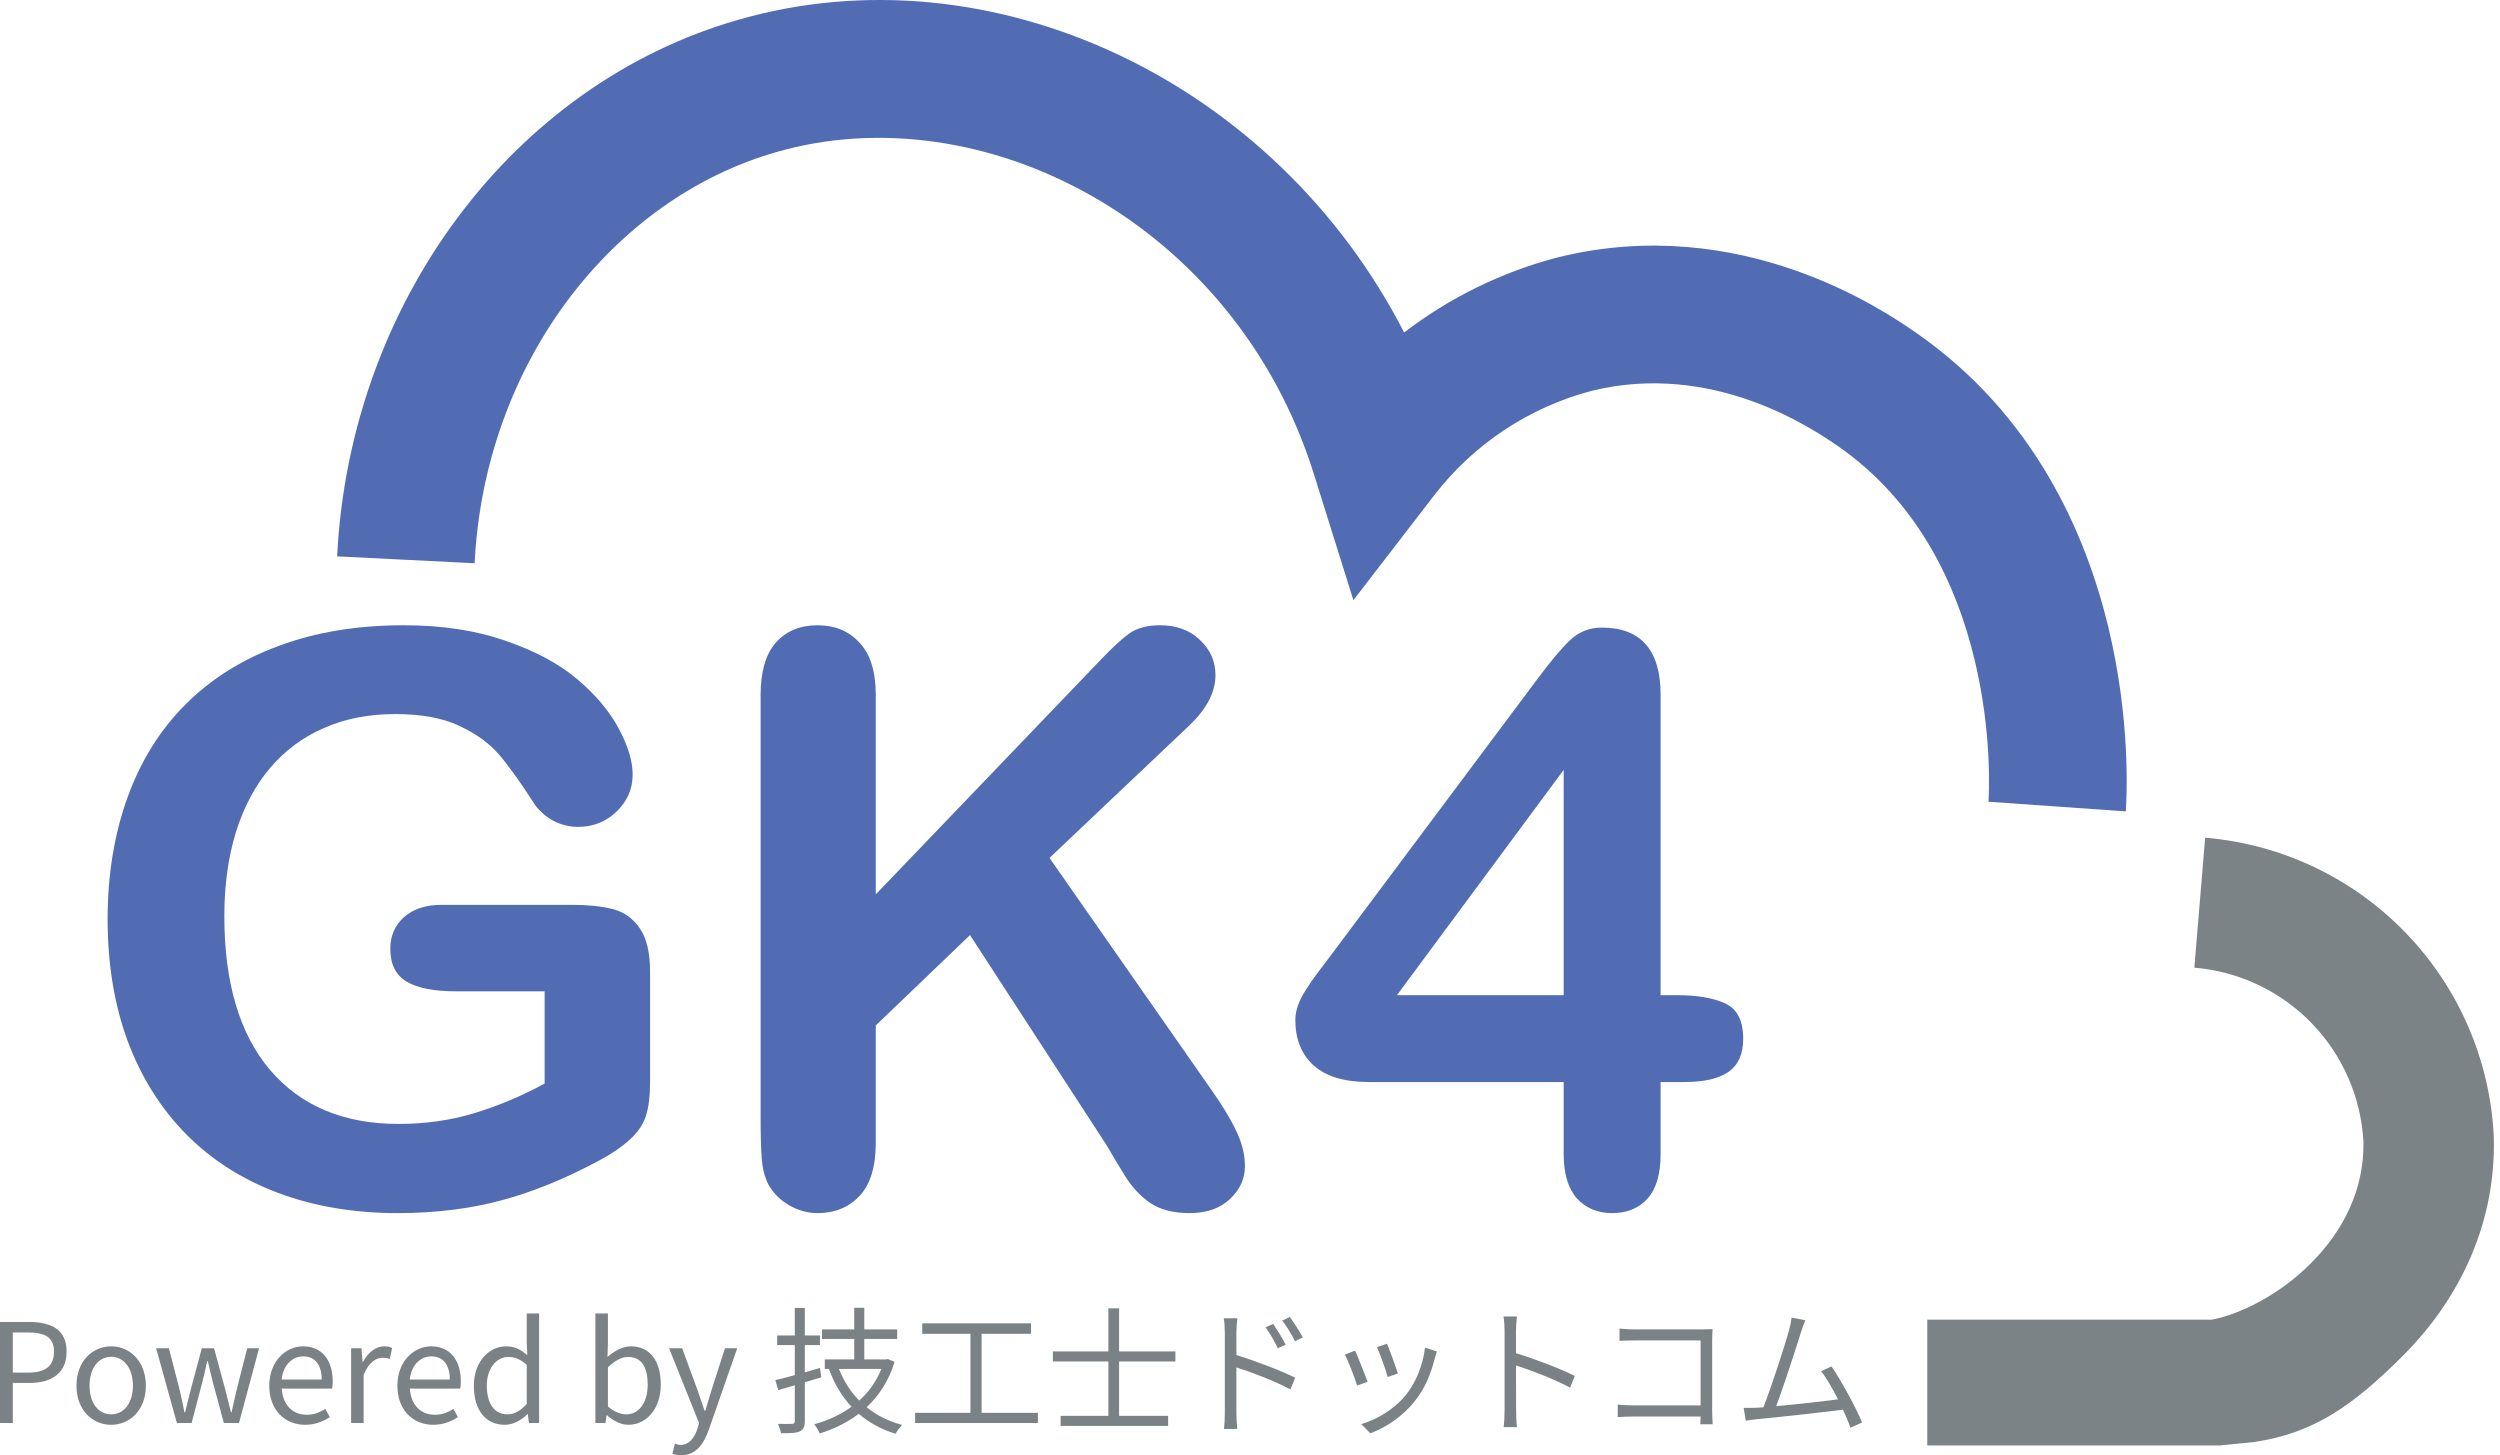
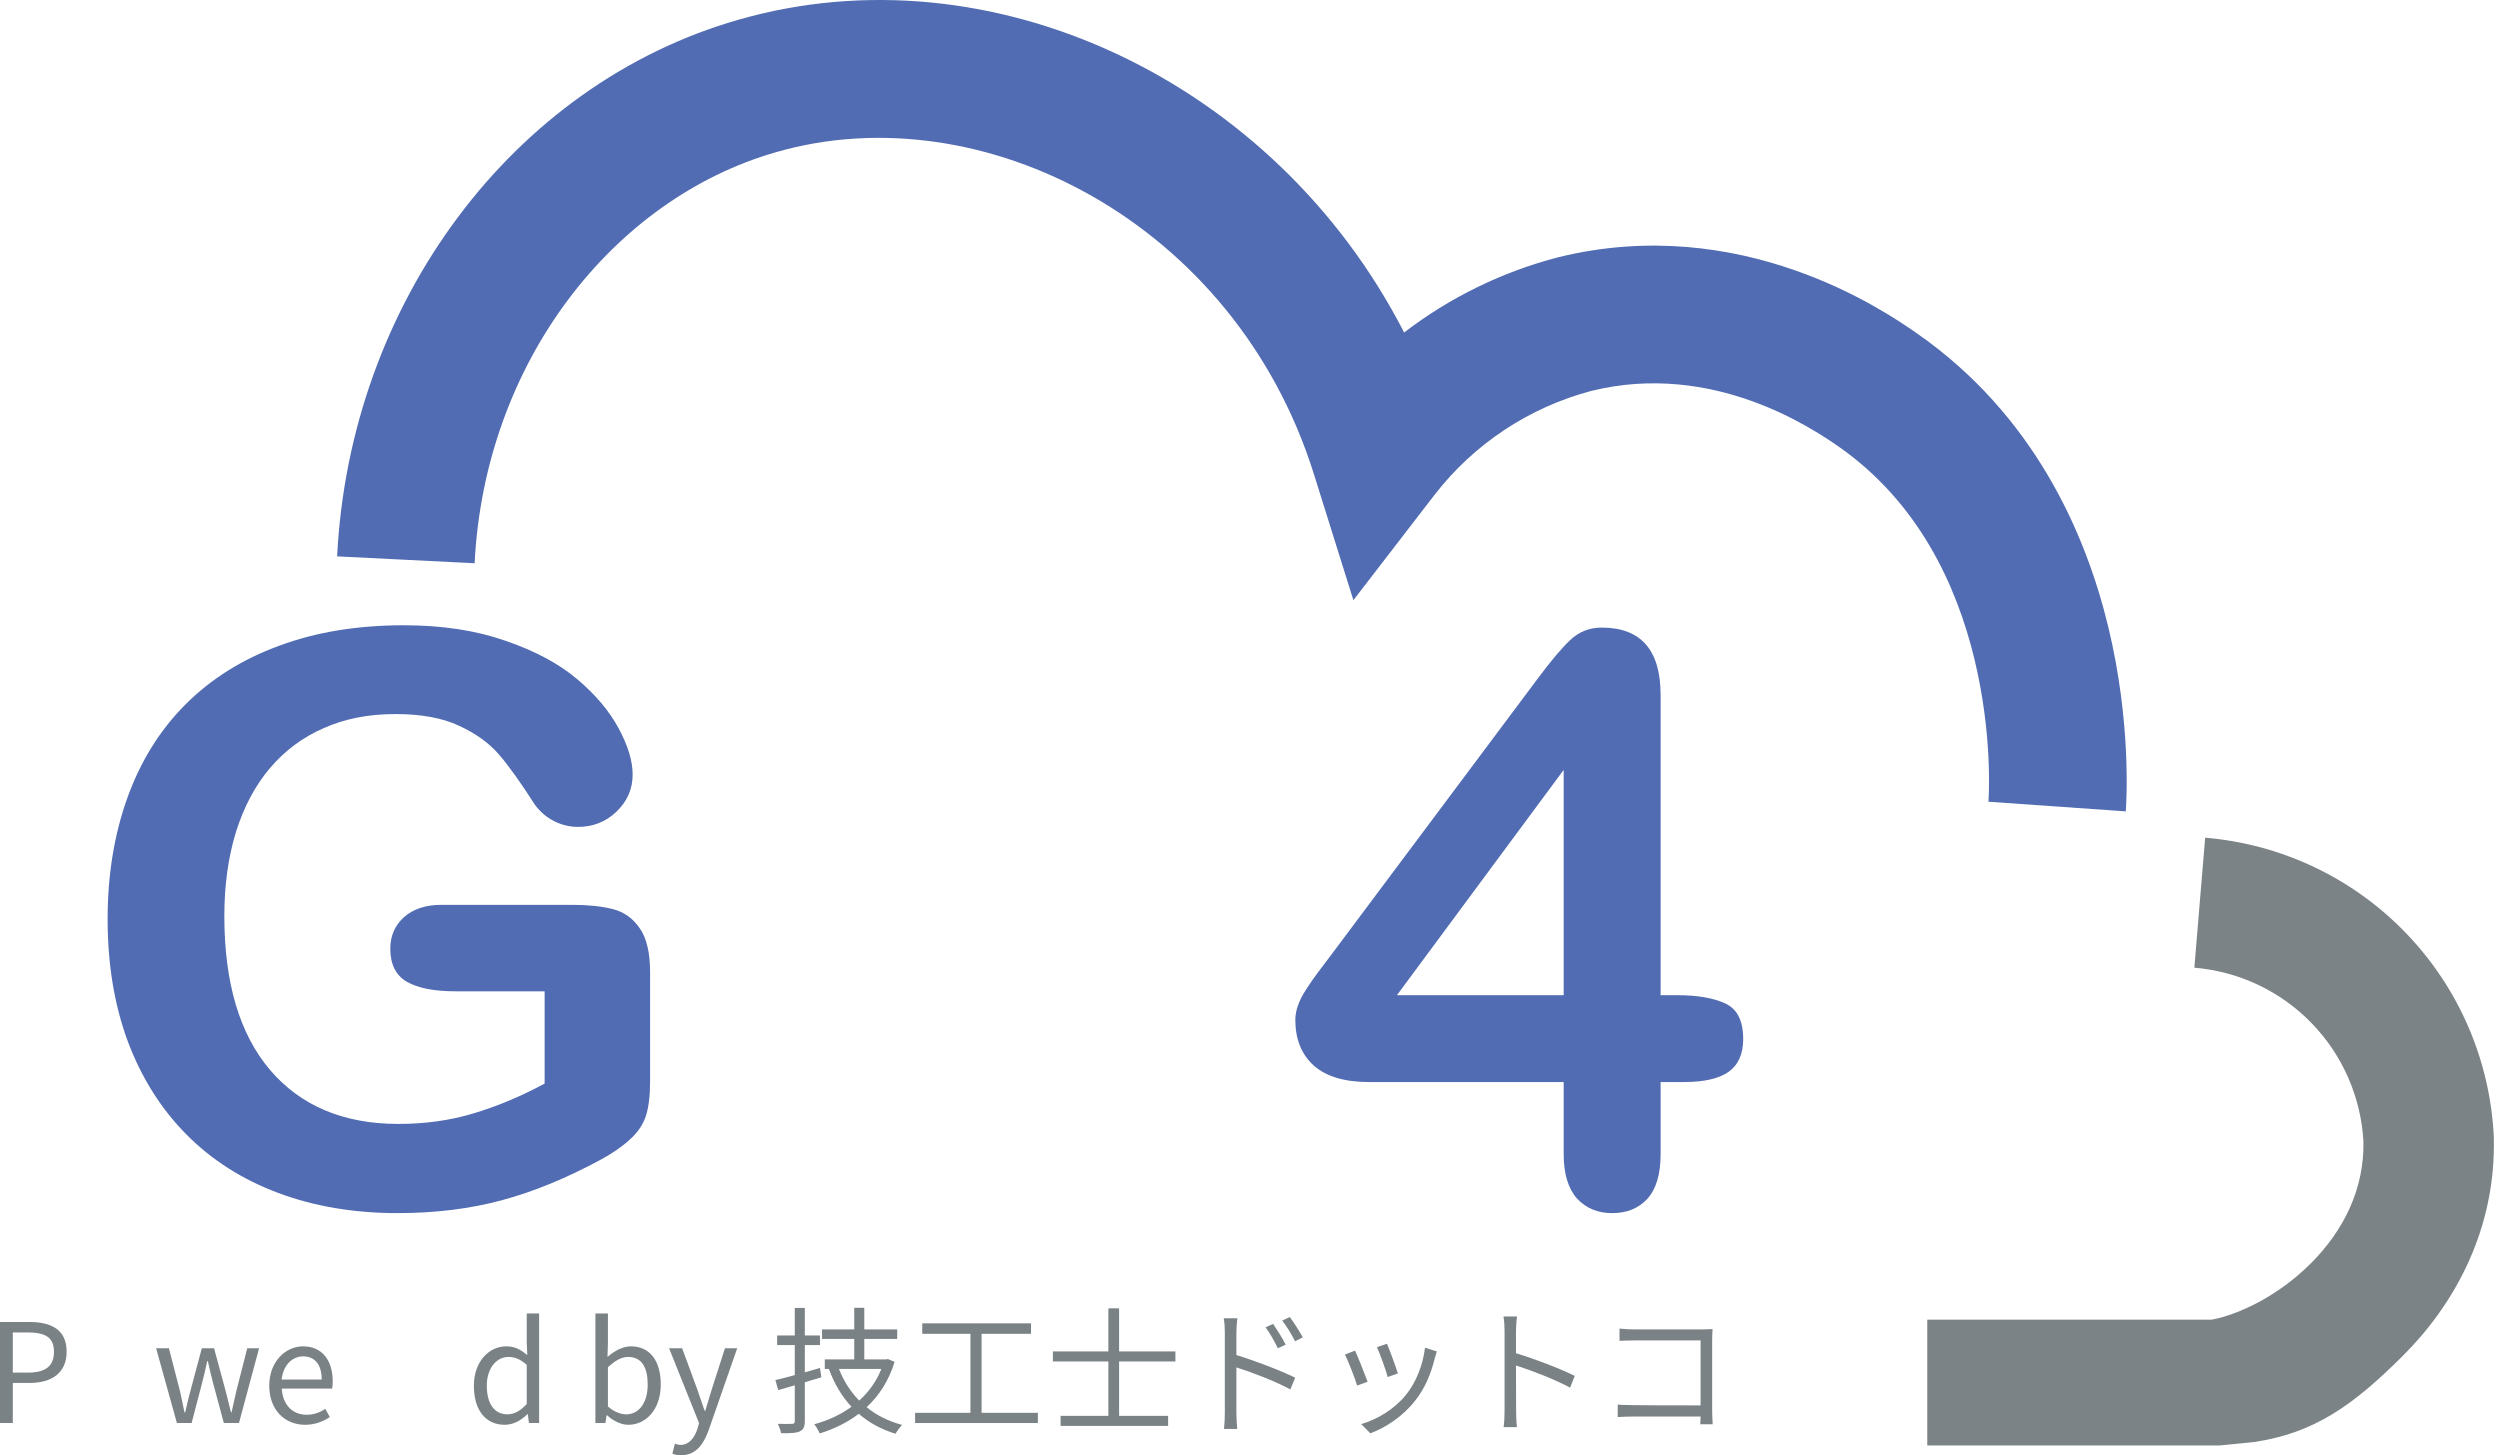
<svg xmlns="http://www.w3.org/2000/svg" width="335" height="195" viewBox="0 0 335 195" fill="none">
  <path fill-rule="evenodd" clip-rule="evenodd" d="M176.058 63.52C165.484 29.777 131.578 12.455 104.064 20.37L104.044 20.376C82.155 26.621 64.945 48.556 63.599 75.474L45.175 74.553C46.87 40.666 68.648 11.297 98.974 2.64C132.749 -7.072 170.778 10.704 188.154 44.554C194.216 39.903 201.182 36.471 208.67 34.509L208.732 34.493L208.794 34.477C233.304 28.418 252.598 41.723 256.617 44.495C256.677 44.536 256.734 44.575 256.788 44.612L256.828 44.64C272.514 55.557 279.465 71.367 282.521 84.056C285.577 96.743 284.964 107.171 284.855 108.724L266.454 107.433C266.497 106.819 267.024 98.491 264.588 88.375C262.153 78.268 256.986 67.233 246.309 59.794C242.821 57.394 229.539 48.382 213.283 52.37C204.89 54.583 197.464 59.513 192.166 66.39L181.356 80.424L176.058 63.52Z" fill="#516CB3" />
  <path fill-rule="evenodd" clip-rule="evenodd" d="M295.49 112.253C305.693 113.101 315.24 117.626 322.354 124.988C329.469 132.349 333.666 142.045 334.166 152.27L334.171 152.386L334.174 152.501C334.448 164.74 328.957 174.716 321.987 181.675C315.154 188.497 309.959 192.046 302.065 193.229L297.453 193.69H258.254V176.832H296.39C300.136 176.11 305.346 173.591 309.638 169.306C313.986 164.965 316.811 159.418 316.702 153.006C316.384 147.057 313.929 141.42 309.786 137.134C305.617 132.82 300.022 130.168 294.043 129.671L295.49 112.253Z" fill="#7B8386" />
  <path d="M87.113 130.289V144.89C87.113 146.83 86.922 148.389 86.541 149.567C86.16 150.71 85.45 151.749 84.411 152.684C83.406 153.62 82.108 154.52 80.514 155.386C75.907 157.88 71.473 159.699 67.212 160.842C62.951 161.985 58.31 162.557 53.287 162.557C47.433 162.557 42.098 161.656 37.283 159.855C32.468 158.054 28.363 155.438 24.968 152.009C21.574 148.579 18.958 144.423 17.122 139.538C15.321 134.654 14.42 129.198 14.42 123.171C14.42 117.247 15.304 111.826 17.07 106.907C18.837 101.988 21.435 97.814 24.864 94.385C28.294 90.955 32.468 88.34 37.387 86.539C42.306 84.703 47.883 83.785 54.118 83.785C59.245 83.785 63.783 84.478 67.732 85.863C71.681 87.214 74.885 88.929 77.344 91.007C79.804 93.086 81.657 95.285 82.904 97.606C84.151 99.927 84.775 101.988 84.775 103.79C84.775 105.729 84.047 107.392 82.592 108.778C81.172 110.129 79.457 110.804 77.448 110.804C76.34 110.804 75.266 110.544 74.227 110.025C73.222 109.505 72.374 108.778 71.681 107.842C69.776 104.863 68.165 102.612 66.848 101.088C65.532 99.563 63.748 98.282 61.496 97.243C59.279 96.203 56.439 95.684 52.975 95.684C49.407 95.684 46.22 96.307 43.414 97.554C40.608 98.767 38.201 100.551 36.192 102.906C34.217 105.227 32.693 108.085 31.619 111.48C30.58 114.874 30.061 118.633 30.061 122.755C30.061 131.692 32.104 138.568 36.192 143.383C40.314 148.198 46.047 150.606 53.391 150.606C56.959 150.606 60.301 150.138 63.419 149.203C66.571 148.268 69.758 146.934 72.98 145.202V132.835H61.029C58.154 132.835 55.971 132.402 54.482 131.536C53.027 130.67 52.3 129.198 52.3 127.12C52.3 125.422 52.906 124.019 54.118 122.911C55.365 121.802 57.045 121.248 59.158 121.248H76.669C78.817 121.248 80.635 121.439 82.125 121.82C83.614 122.201 84.809 123.05 85.71 124.366C86.645 125.682 87.113 127.657 87.113 130.289Z" fill="#516CB3" />
-   <path d="M117.354 93.138V119.845L147.647 88.253C149.102 86.729 150.331 85.603 151.336 84.876C152.375 84.148 153.744 83.785 155.441 83.785C157.658 83.785 159.442 84.443 160.793 85.759C162.178 87.041 162.871 88.617 162.871 90.488C162.871 92.739 161.711 94.974 159.39 97.191L140.632 114.961L162.248 145.929C163.772 148.077 164.915 149.965 165.677 151.593C166.439 153.187 166.82 154.745 166.82 156.27C166.82 157.967 166.145 159.439 164.794 160.686C163.477 161.933 161.676 162.557 159.39 162.557C157.242 162.557 155.493 162.106 154.142 161.206C152.791 160.27 151.648 159.041 150.713 157.517C149.777 155.992 148.946 154.607 148.218 153.36L129.98 125.301L117.354 137.408V153.152C117.354 156.339 116.627 158.712 115.172 160.27C113.717 161.795 111.846 162.557 109.56 162.557C108.244 162.557 106.979 162.21 105.767 161.518C104.554 160.825 103.619 159.889 102.961 158.712C102.476 157.742 102.182 156.616 102.078 155.334C101.974 154.053 101.922 152.199 101.922 149.774V93.138C101.922 90.02 102.597 87.682 103.948 86.123C105.334 84.564 107.204 83.785 109.56 83.785C111.881 83.785 113.751 84.564 115.172 86.123C116.627 87.647 117.354 89.985 117.354 93.138Z" fill="#516CB3" />
  <path d="M209.532 154.659V144.994H183.448C180.157 144.994 177.68 144.249 176.017 142.76C174.389 141.27 173.575 139.244 173.575 136.68C173.575 136.022 173.696 135.364 173.939 134.706C174.181 134.013 174.545 133.303 175.03 132.576C175.515 131.814 176.017 131.086 176.537 130.393C177.056 129.7 177.697 128.852 178.459 127.847L205.998 91.007C207.8 88.582 209.272 86.833 210.415 85.759C211.593 84.651 212.996 84.097 214.624 84.097C219.889 84.097 222.522 87.11 222.522 93.138V133.355H224.756C227.423 133.355 229.554 133.719 231.147 134.446C232.775 135.174 233.589 136.767 233.589 139.227C233.589 141.236 232.931 142.708 231.615 143.643C230.299 144.544 228.324 144.994 225.691 144.994H222.522V154.659C222.522 157.326 221.933 159.318 220.755 160.634C219.577 161.916 218.001 162.557 216.027 162.557C214.087 162.557 212.511 161.899 211.298 160.582C210.121 159.231 209.532 157.257 209.532 154.659ZM187.189 133.355H209.532V103.166L187.189 133.355Z" fill="#516CB3" />
  <path d="M0 190.684H1.716V185.316H3.948C6.918 185.316 8.928 183.987 8.928 181.128C8.928 178.177 6.899 177.144 3.874 177.144H0V190.684ZM1.716 183.932V178.546H3.652C6.032 178.546 7.231 179.173 7.231 181.128C7.231 183.065 6.106 183.932 3.726 183.932H1.716Z" fill="#7A8285" />
-   <path d="M14.896 190.923C17.349 190.923 19.544 189.005 19.544 185.684C19.544 182.346 17.349 180.409 14.896 180.409C12.442 180.409 10.247 182.346 10.247 185.684C10.247 189.005 12.442 190.923 14.896 190.923ZM14.896 189.521C13.162 189.521 11.999 187.99 11.999 185.684C11.999 183.379 13.162 181.811 14.896 181.811C16.63 181.811 17.81 183.379 17.81 185.684C17.81 187.99 16.63 189.521 14.896 189.521Z" fill="#7A8285" />
  <path d="M23.705 190.684H25.678L27.08 185.316C27.339 184.356 27.541 183.416 27.763 182.401H27.855C28.095 183.416 28.279 184.338 28.538 185.279L29.995 190.684H32.024L34.717 180.667H33.131L31.655 186.459C31.434 187.418 31.249 188.322 31.028 189.263H30.954C30.714 188.322 30.493 187.418 30.253 186.459L28.685 180.667H27.043L25.494 186.459C25.236 187.4 25.033 188.322 24.811 189.263H24.719C24.535 188.322 24.332 187.418 24.129 186.459L22.635 180.667H20.919L23.705 190.684Z" fill="#7A8285" />
  <path d="M40.876 190.923C42.241 190.923 43.311 190.462 44.196 189.89L43.587 188.784C42.849 189.282 42.056 189.577 41.079 189.577C39.179 189.577 37.869 188.212 37.758 186.072H44.51C44.547 185.832 44.584 185.482 44.584 185.113C44.584 182.253 43.145 180.409 40.599 180.409C38.275 180.409 36.08 182.438 36.08 185.684C36.08 188.986 38.219 190.923 40.876 190.923ZM37.74 184.854C37.943 182.899 39.197 181.755 40.617 181.755C42.185 181.755 43.108 182.844 43.108 184.854H37.74Z" fill="#7A8285" />
-   <path d="M47.05 190.684H48.729V184.246C49.393 182.53 50.426 181.94 51.256 181.94C51.662 181.94 51.901 181.977 52.233 182.106L52.547 180.63C52.233 180.464 51.92 180.409 51.477 180.409C50.352 180.409 49.337 181.22 48.636 182.493H48.581L48.434 180.667H47.05V190.684Z" fill="#7A8285" />
-   <path d="M58.043 190.923C59.408 190.923 60.478 190.462 61.364 189.89L60.755 188.784C60.017 189.282 59.224 189.577 58.246 189.577C56.346 189.577 55.037 188.212 54.926 186.072H61.677C61.714 185.832 61.751 185.482 61.751 185.113C61.751 182.253 60.312 180.409 57.767 180.409C55.442 180.409 53.247 182.438 53.247 185.684C53.247 188.986 55.387 190.923 58.043 190.923ZM54.907 184.854C55.11 182.899 56.365 181.755 57.785 181.755C59.353 181.755 60.275 182.844 60.275 184.854H54.907Z" fill="#7A8285" />
  <path d="M67.63 190.923C68.829 190.923 69.881 190.278 70.674 189.503H70.729L70.877 190.684H72.242V176H70.582V179.855L70.656 181.589C69.77 180.851 69.014 180.409 67.833 180.409C65.546 180.409 63.498 182.438 63.498 185.684C63.498 189.023 65.122 190.923 67.63 190.923ZM67.999 189.521C66.228 189.521 65.232 188.083 65.232 185.666C65.232 183.379 66.505 181.829 68.128 181.829C68.959 181.829 69.715 182.124 70.582 182.881V188.138C69.733 189.06 68.922 189.521 67.999 189.521Z" fill="#7A8285" />
  <path d="M84.191 190.923C86.497 190.923 88.544 188.95 88.544 185.5C88.544 182.438 87.142 180.409 84.541 180.409C83.434 180.409 82.309 181.036 81.405 181.829L81.461 180.021V176H79.782V190.684H81.129L81.276 189.651H81.35C82.217 190.444 83.269 190.923 84.191 190.923ZM83.914 189.521C83.25 189.521 82.346 189.245 81.461 188.47V183.213C82.42 182.309 83.305 181.829 84.154 181.829C86.054 181.829 86.792 183.323 86.792 185.537C86.792 188.027 85.574 189.521 83.914 189.521Z" fill="#7A8285" />
  <path d="M91.279 195C93.271 195 94.323 193.487 95.005 191.514L98.787 180.667H97.145L95.356 186.238C95.079 187.123 94.784 188.138 94.507 189.042H94.415C94.102 188.138 93.751 187.105 93.456 186.238L91.408 180.667H89.656L93.677 190.702L93.456 191.458C93.05 192.694 92.331 193.617 91.187 193.617C90.929 193.617 90.633 193.524 90.431 193.451L90.099 194.797C90.412 194.926 90.799 195 91.279 195Z" fill="#7A8285" />
  <path d="M109.876 183.305C109.211 183.508 108.511 183.711 107.846 183.895V180.243H109.876V178.951H107.846V175.262H106.5V178.951H104.139V180.243H106.5V184.264C105.522 184.541 104.637 184.762 103.899 184.928L104.286 186.275L106.5 185.629V190.444C106.5 190.702 106.389 190.794 106.131 190.794C105.91 190.813 105.116 190.813 104.231 190.794C104.415 191.163 104.618 191.698 104.655 192.049C105.928 192.067 106.703 192.03 107.164 191.809C107.644 191.587 107.846 191.218 107.846 190.444V185.223C108.566 185.002 109.322 184.781 110.06 184.559L109.876 183.305ZM118.103 183.434C117.439 185.113 116.406 186.533 115.133 187.677C113.971 186.496 113.048 185.039 112.421 183.434H118.103ZM118.97 182.106L118.748 182.161H115.815V179.413H120.224V178.14H115.815V175.244H114.469V178.14H110.152V179.413H114.469V182.161H110.521V183.434H111.13L111.075 183.452C111.794 185.426 112.809 187.123 114.1 188.507C112.606 189.595 110.89 190.37 109.101 190.85C109.359 191.145 109.691 191.717 109.839 192.085C111.72 191.495 113.51 190.647 115.078 189.448C116.443 190.647 118.084 191.532 120.003 192.122C120.206 191.753 120.593 191.218 120.888 190.942C119.044 190.444 117.457 189.651 116.129 188.562C117.789 187.031 119.099 185.02 119.874 182.493L118.97 182.106Z" fill="#7A8285" />
  <path d="M131.532 189.318V178.73H138.154V177.328H123.581V178.73H130.038V189.318H122.622V190.684H139.077V189.318H131.532Z" fill="#7A8285" />
  <path d="M157.505 182.438V181.091H149.96V175.317H148.521V181.091H141.087V182.438H148.521V189.724H142.12V191.071H156.527V189.724H149.96V182.438H157.505Z" fill="#7A8285" />
  <path d="M170.602 177.402L169.588 177.863C170.196 178.693 170.768 179.708 171.229 180.667L172.281 180.187C171.856 179.32 171.063 178.084 170.602 177.402ZM172.834 176.48L171.82 176.959C172.447 177.771 173.037 178.749 173.535 179.726L174.568 179.21C174.125 178.361 173.314 177.125 172.834 176.48ZM164.127 189.3C164.127 189.983 164.09 190.886 164.017 191.477H165.787C165.732 190.886 165.677 189.89 165.677 189.3V183.231C167.724 183.877 170.916 185.094 172.908 186.183L173.554 184.615C171.598 183.637 168.112 182.327 165.677 181.571V178.564C165.677 178.011 165.732 177.217 165.806 176.646H163.98C164.09 177.217 164.127 178.048 164.127 178.564V189.3Z" fill="#7A8285" />
  <path d="M185.857 180.058L184.511 180.519C184.898 181.35 185.747 183.692 185.95 184.522L187.315 184.043C187.075 183.231 186.171 180.796 185.857 180.058ZM192.535 181.091L190.949 180.593C190.672 182.954 189.713 185.297 188.403 186.902C186.891 188.802 184.548 190.204 182.408 190.831L183.625 192.067C185.691 191.274 187.942 189.853 189.639 187.677C190.967 186.017 191.76 184.043 192.258 182.014C192.332 181.774 192.406 181.479 192.535 181.091ZM181.578 180.981L180.213 181.516C180.582 182.161 181.578 184.707 181.855 185.666L183.257 185.15C182.906 184.19 181.947 181.774 181.578 180.981Z" fill="#7A8285" />
  <path d="M201.611 189.06C201.611 189.743 201.574 190.647 201.482 191.237H203.271C203.197 190.628 203.16 189.632 203.16 189.06C203.16 188.525 203.16 185.74 203.142 182.973C205.19 183.618 208.381 184.854 210.392 185.943L211.019 184.375C209.082 183.397 205.577 182.069 203.142 181.331C203.142 180.169 203.142 179.099 203.142 178.324C203.142 177.771 203.216 176.978 203.271 176.406H201.463C201.574 176.978 201.611 177.808 201.611 178.324V189.06Z" fill="#7A8285" />
-   <path d="M217.014 178.029V179.671C217.438 179.652 218.361 179.616 219.043 179.616H227.879V188.322H218.822C218.047 188.322 217.254 188.267 216.774 188.212V189.89C217.272 189.853 218.102 189.817 218.859 189.817H227.879C227.861 190.259 227.861 190.647 227.842 190.85H229.502C229.484 190.554 229.429 189.724 229.429 189.06V179.542C229.429 179.099 229.465 178.527 229.484 178.103C229.115 178.121 228.562 178.14 228.119 178.14H219.025C218.434 178.14 217.623 178.103 217.014 178.029Z" fill="#7A8285" />
-   <path d="M241.917 176.922L240.072 176.553C240.017 177.033 239.943 177.476 239.722 178.324C239.205 180.132 237.324 186.035 236.291 188.581C235.959 188.599 235.645 188.618 235.368 188.636C234.833 188.654 234.206 188.673 233.653 188.654L233.93 190.37C234.465 190.296 234.999 190.204 235.461 190.167C237.933 189.946 244.112 189.263 246.953 188.894C247.377 189.798 247.728 190.647 247.968 191.311L249.517 190.61C248.742 188.71 246.732 185.002 245.422 183.102L244.038 183.729C244.721 184.615 245.551 186.053 246.289 187.511C244.26 187.787 240.718 188.175 238.006 188.433C238.929 186.035 240.755 180.372 241.29 178.638C241.53 177.863 241.733 177.383 241.917 176.922Z" fill="#7A8285" />
+   <path d="M217.014 178.029V179.671C217.438 179.652 218.361 179.616 219.043 179.616H227.879V188.322C218.047 188.322 217.254 188.267 216.774 188.212V189.89C217.272 189.853 218.102 189.817 218.859 189.817H227.879C227.861 190.259 227.861 190.647 227.842 190.85H229.502C229.484 190.554 229.429 189.724 229.429 189.06V179.542C229.429 179.099 229.465 178.527 229.484 178.103C229.115 178.121 228.562 178.14 228.119 178.14H219.025C218.434 178.14 217.623 178.103 217.014 178.029Z" fill="#7A8285" />
</svg>